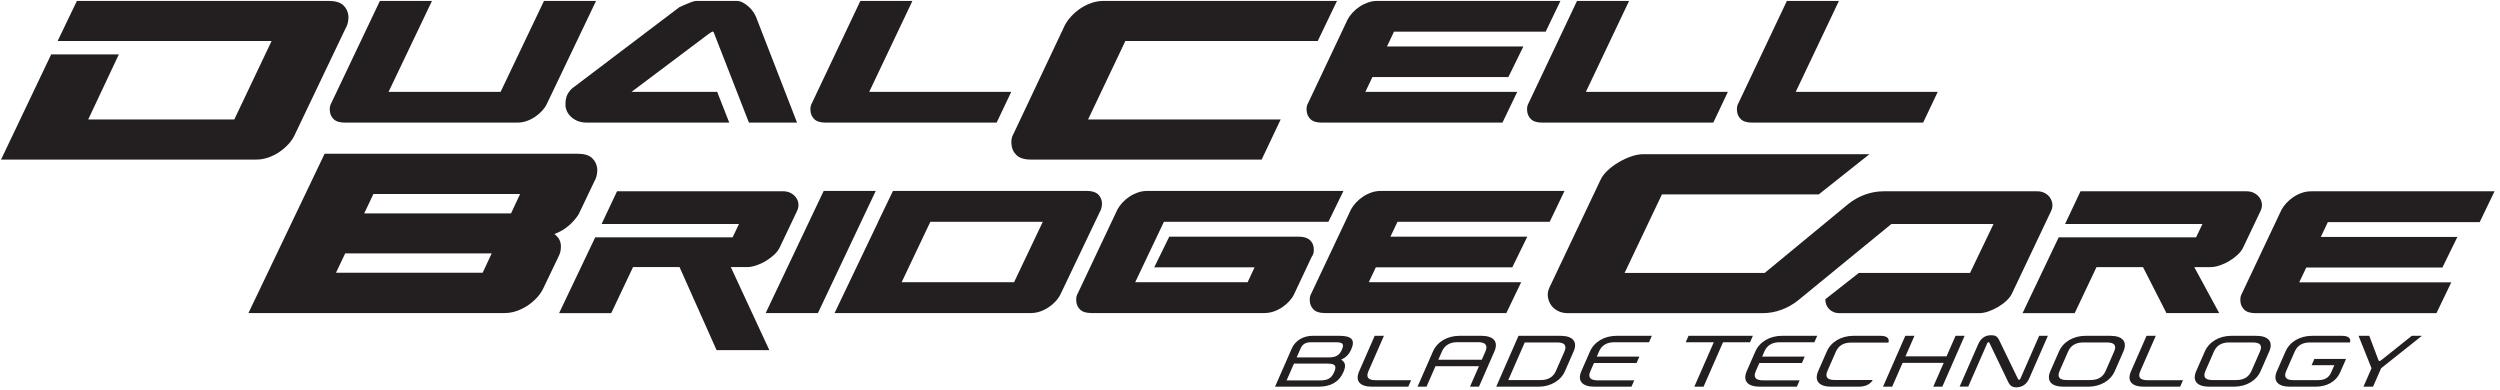
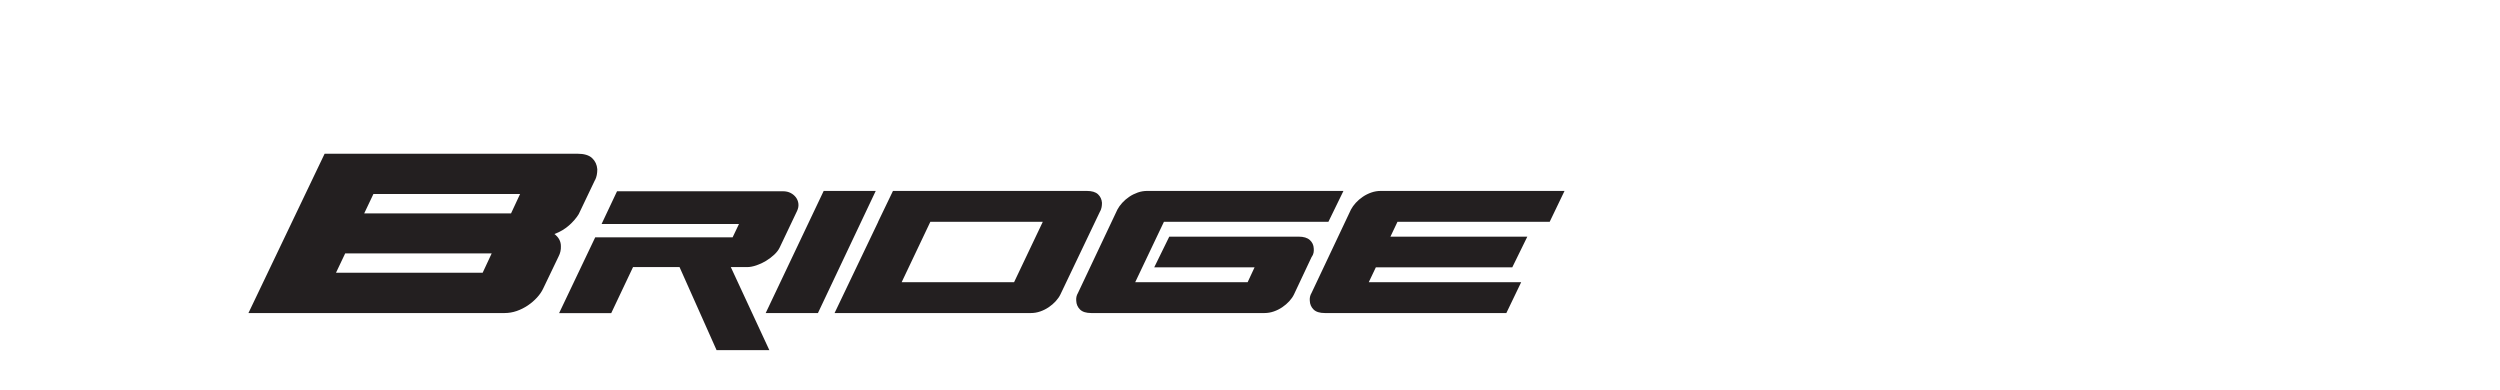
<svg xmlns="http://www.w3.org/2000/svg" width="436" height="68" viewBox="0 0 436 68" fill="none">
  <path d="M127.771 41.385L128.879 39.063L104.917 39.063L107.61 33.358L136.592 33.358C137.07 33.358 137.501 33.458 137.885 33.654C138.266 33.852 138.577 34.112 138.817 34.436C139.055 34.761 139.197 35.127 139.242 35.534C139.286 35.943 139.211 36.358 139.014 36.78L135.98 43.16C135.782 43.582 135.468 43.998 135.034 44.406C134.599 44.815 134.114 45.181 133.58 45.504C133.044 45.828 132.482 46.089 131.893 46.285C131.302 46.483 130.769 46.582 130.291 46.582H127.453L134.172 61.062H124.969L118.512 46.582L110.4 46.582L106.599 54.608L97.508 54.608L103.808 41.385H127.771ZM243.721 38.682L242.49 41.272H266.365L263.742 46.622H239.947L238.716 49.21H265.296L262.707 54.595H231.052C230.154 54.595 229.5 54.388 229.084 53.974C228.67 53.56 228.45 53.054 228.428 52.455C228.405 52.226 228.417 51.995 228.463 51.765C228.51 51.536 228.602 51.304 228.74 51.075L235.608 36.542C235.816 36.151 236.097 35.761 236.453 35.368C236.811 34.977 237.219 34.626 237.679 34.315C238.14 34.004 238.636 33.758 239.165 33.573C239.694 33.388 240.246 33.297 240.822 33.297H272.854L270.266 38.682H243.721ZM190.321 54.595C189.422 54.595 188.767 54.388 188.353 53.974C187.938 53.56 187.719 53.054 187.696 52.455C187.674 52.226 187.686 51.995 187.73 51.765C187.777 51.536 187.869 51.304 188.007 51.075L194.877 36.542C195.083 36.151 195.365 35.761 195.722 35.368C196.08 34.977 196.487 34.626 196.946 34.315C197.407 34.004 197.903 33.758 198.432 33.573C198.961 33.388 199.513 33.297 200.089 33.297H234.298L231.674 38.682H202.988L197.983 49.21L217.591 49.21L218.798 46.622H201.297L203.92 41.272H226.496C227.347 41.272 227.993 41.466 228.428 41.857C228.866 42.25 229.097 42.744 229.119 43.343C229.142 43.572 229.131 43.814 229.086 44.066C229.039 44.321 228.934 44.562 228.774 44.792V44.757L225.669 51.351C225.483 51.742 225.213 52.133 224.857 52.524C224.499 52.916 224.09 53.267 223.631 53.577C223.17 53.888 222.676 54.136 222.147 54.319C221.616 54.503 221.076 54.595 220.524 54.595L190.321 54.595ZM176.858 49.21H157.251L162.252 38.682H181.863L176.858 49.21ZM191.494 33.884C191.079 33.493 190.424 33.297 189.527 33.297L164.811 33.297H155.733L153.143 38.682H153.158L145.549 54.595H179.792C180.345 54.595 180.885 54.503 181.414 54.319C181.943 54.136 182.437 53.888 182.898 53.577C183.359 53.266 183.766 52.916 184.124 52.524C184.48 52.133 184.75 51.742 184.936 51.351L191.874 36.819V36.852C191.989 36.622 192.069 36.386 192.116 36.145C192.162 35.904 192.184 35.644 192.184 35.368C192.137 34.769 191.908 34.275 191.494 33.884ZM133.537 54.595L143.651 33.297H152.729L142.649 54.595H133.537ZM89.127 37.213H63.519L65.124 33.834H90.703L89.127 37.213ZM84.173 47.57H58.595L60.2 44.193H85.75L84.173 47.57ZM103.269 27.576C102.727 27.065 101.871 26.809 100.7 26.809L56.614 26.809L43.328 54.595H88.001C88.721 54.595 89.427 54.475 90.119 54.236C90.809 53.996 91.453 53.671 92.055 53.267C92.656 52.861 93.186 52.404 93.654 51.893C94.12 51.383 94.471 50.873 94.712 50.361L97.413 44.733C97.713 44.163 97.849 43.562 97.819 42.932C97.819 42.092 97.443 41.385 96.693 40.814C97.654 40.455 98.495 39.959 99.215 39.329C99.935 38.698 100.504 38.038 100.927 37.348L103.763 31.404V31.447C103.913 31.149 104.019 30.84 104.077 30.526C104.137 30.209 104.169 29.872 104.169 29.512C104.107 28.732 103.808 28.085 103.269 27.576Z" fill="#231F20" />
-   <path d="M313.178 16.016H337.944L335.397 21.383H305.542C304.647 21.383 303.994 21.176 303.581 20.764C303.168 20.349 302.951 19.846 302.927 19.25C302.904 19.02 302.916 18.791 302.962 18.561C303.007 18.333 303.099 18.104 303.237 17.874L311.631 0.159H320.71L313.178 16.016ZM276.581 16.016L301.345 16.016L298.8 21.383H268.943C268.048 21.383 267.396 21.176 266.982 20.764C266.57 20.349 266.352 19.846 266.328 19.25C266.307 19.02 266.318 18.791 266.363 18.561C266.41 18.333 266.501 18.104 266.638 17.874L275.032 0.159H284.113L276.581 16.016ZM269.562 5.526L272.142 0.159L240.223 0.159C239.649 0.159 239.098 0.251 238.571 0.434C238.043 0.619 237.551 0.865 237.092 1.174C236.633 1.483 236.225 1.835 235.871 2.222C235.515 2.613 235.234 3.002 235.028 3.393L228.184 17.874C228.046 18.104 227.954 18.333 227.908 18.561C227.861 18.791 227.851 19.02 227.873 19.25C227.896 19.846 228.114 20.349 228.527 20.764C228.939 21.176 229.593 21.383 230.488 21.383L262.03 21.383L264.61 16.016H238.123L239.351 13.436H263.063L265.676 8.106L241.885 8.106L243.111 5.526L269.562 5.526ZM179.8 27.832C178.634 27.832 177.783 27.563 177.244 27.025C176.706 26.486 176.422 25.829 176.392 25.051C176.362 24.753 176.377 24.453 176.437 24.154C176.497 23.856 176.616 23.557 176.796 23.257L185.721 4.375C185.989 3.867 186.356 3.36 186.82 2.849C187.283 2.342 187.814 1.886 188.412 1.482C189.01 1.079 189.652 0.758 190.341 0.519C191.027 0.279 191.746 0.159 192.493 0.159L233.173 0.159L229.809 7.156H196.261L189.758 20.835H223.35L220.031 27.832L179.8 27.832Z" fill="#231F20" />
-   <path d="M359.036 41.388L352.735 54.611H361.828L365.629 46.585H373.74L377.826 54.598H387.029L382.682 46.585H385.518C385.997 46.585 386.531 46.487 387.122 46.289C387.709 46.092 388.273 45.831 388.807 45.507C389.342 45.184 389.828 44.818 390.263 44.409C390.695 44.002 391.011 43.586 391.207 43.163L394.243 36.783C394.439 36.361 394.514 35.947 394.47 35.538C394.425 35.13 394.283 34.764 394.044 34.44C393.804 34.115 393.493 33.856 393.112 33.658C392.729 33.461 392.299 33.362 391.821 33.362H362.839L360.146 39.066L384.107 39.066L382.999 41.388L359.036 41.388ZM357.927 35.538C357.869 35.128 357.727 34.762 357.501 34.44C357.276 34.115 356.974 33.854 356.591 33.658C356.209 33.46 355.779 33.362 355.299 33.362L328.459 33.362C326.308 33.362 324.129 34.152 322.334 35.581L307.762 47.601H283.328L289.844 33.899L317.197 33.899L326.032 26.89L286.56 26.89C285.935 26.89 285.25 27.019 284.498 27.276C283.749 27.533 283.014 27.872 282.297 28.295C281.58 28.717 280.939 29.194 280.372 29.728C279.808 30.261 279.396 30.803 279.139 31.354L270.22 50.146C269.963 50.697 269.874 51.239 269.952 51.773C270.028 52.306 270.213 52.783 270.507 53.206C270.8 53.628 271.196 53.968 271.695 54.225C272.193 54.483 272.755 54.611 273.38 54.611H307.453C309.602 54.611 311.783 53.821 313.578 52.392L329.855 39.066H347.67L343.576 47.601H324.182L318.335 52.186C318.317 53.568 319.353 54.611 320.746 54.611H345.196C345.675 54.611 346.203 54.511 346.776 54.315C347.352 54.117 347.914 53.858 348.465 53.533C349.014 53.209 349.506 52.843 349.939 52.435C350.373 52.026 350.687 51.612 350.885 51.189L357.721 36.783C357.919 36.361 357.987 35.945 357.927 35.538ZM405.979 38.735L404.752 41.318H428.572L425.955 46.657H402.215L400.985 49.238H427.504L424.92 54.611H393.34C392.445 54.611 391.791 54.405 391.377 53.991C390.964 53.578 390.746 53.073 390.723 52.475C390.7 52.246 390.712 52.016 390.758 51.787C390.803 51.557 390.894 51.328 391.032 51.098L397.886 36.599C398.093 36.21 398.374 35.819 398.73 35.428C399.086 35.038 399.493 34.687 399.952 34.378C400.412 34.069 400.904 33.821 401.433 33.638C401.962 33.453 402.513 33.362 403.086 33.362H435.046L432.462 38.735H405.979Z" fill="#231F20" />
-   <path d="M151.594 16.016H176.36L173.815 21.383H143.958C143.063 21.383 142.41 21.176 141.997 20.764C141.585 20.349 141.367 19.846 141.344 19.25C141.322 19.02 141.332 18.791 141.378 18.561C141.423 18.333 141.516 18.104 141.653 17.874L150.047 0.159H159.126L151.594 16.016ZM98.623 18.493C98.576 17.645 98.702 16.946 99 16.395C99.047 16.304 99.082 16.245 99.103 16.224C99.333 15.856 99.551 15.592 99.757 15.431L118.47 1.261L119.157 0.95C119.525 0.79 119.932 0.619 120.378 0.434C120.826 0.251 121.21 0.159 121.531 0.159H128.445C128.835 0.159 129.206 0.258 129.562 0.452C129.918 0.647 130.251 0.881 130.56 1.157C130.87 1.432 131.133 1.73 131.352 2.051C131.569 2.372 131.735 2.671 131.85 2.946L139.005 21.383H130.612L124.455 5.594C124.409 5.571 124.362 5.549 124.317 5.526L124.249 5.491C124.226 5.514 124.191 5.538 124.146 5.559C124.099 5.583 124.043 5.617 123.973 5.662C123.882 5.709 123.813 5.756 123.767 5.801C123.722 5.847 123.652 5.892 123.56 5.937L110.146 16.016H125.074L127.182 21.383H102.337C101.351 21.383 100.514 21.113 99.826 20.574C99.138 20.035 98.737 19.353 98.623 18.528V18.493ZM67.768 16.016H87.306L94.873 0.159H103.954L95.356 18.149C95.171 18.54 94.901 18.929 94.547 19.318C94.191 19.709 93.785 20.058 93.326 20.368C92.867 20.677 92.374 20.924 91.847 21.108C91.318 21.291 90.781 21.383 90.23 21.383H60.132C59.237 21.383 58.585 21.176 58.173 20.764C57.758 20.349 57.541 19.846 57.519 19.25C57.496 19.02 57.505 18.791 57.552 18.561C57.599 18.333 57.69 18.104 57.828 17.874L66.255 0.159H75.337L67.768 16.016ZM8.926 9.488H20.724L15.385 20.835L40.86 20.835L47.363 7.156L10.049 7.156L13.412 0.159L57.321 0.159C58.487 0.159 59.339 0.414 59.878 0.921C60.415 1.43 60.713 2.072 60.775 2.849C60.775 3.209 60.744 3.545 60.684 3.859C60.624 4.173 60.52 4.48 60.37 4.779V4.734L51.355 23.615C51.116 24.126 50.765 24.633 50.301 25.141C49.837 25.651 49.306 26.105 48.709 26.51C48.11 26.912 47.468 27.235 46.781 27.473C46.092 27.712 45.39 27.832 44.673 27.832L0.181 27.832L8.926 9.488Z" fill="#231F20" />
-   <path d="M413.858 67.439H412.186L413.594 64.224L411.331 58.566H413.202L414.771 62.728C414.896 63.039 414.997 63.053 415.4 62.728L420.617 58.566H422.382L415.267 64.224L413.858 67.439ZM399.37 67.439C397.223 67.439 396.35 66.418 397.098 64.709L398.589 61.308C399.332 59.612 401.095 58.566 403.228 58.566H408.431C409.812 58.566 410 59.188 409.827 59.724H402.842C401.523 59.724 400.654 60.273 400.196 61.319L398.715 64.698C398.256 65.744 398.645 66.293 399.964 66.293H404.248C405.474 66.293 406.146 65.881 406.572 64.909L407.107 63.688H403.148L403.622 62.603H409.148L408.132 64.921C407.417 66.554 405.817 67.439 403.807 67.439H399.37ZM392.896 59.724H388.737C387.433 59.724 386.563 60.273 386.11 61.308L384.625 64.698C384.171 65.733 384.56 66.28 385.864 66.28H390.023C391.344 66.28 392.197 65.733 392.651 64.698L394.137 61.308C394.59 60.273 394.217 59.724 392.896 59.724ZM385.295 67.439C383.163 67.439 382.274 66.418 383.023 64.709L384.513 61.308C385.257 59.612 387.035 58.566 389.153 58.566H393.467C395.614 58.566 396.502 59.587 395.749 61.308L394.257 64.709C393.52 66.393 391.741 67.439 389.609 67.439H385.295ZM371.648 64.748L374.356 58.566H375.968L373.265 64.734C372.812 65.769 373.192 66.305 374.511 66.305H380.712L380.215 67.439H373.875C371.758 67.439 370.906 66.441 371.648 64.748ZM367.464 59.724H363.304C361.999 59.724 361.129 60.273 360.677 61.308L359.191 64.698C358.739 65.733 359.127 66.28 360.432 66.28H364.591C365.91 66.28 366.766 65.733 367.218 64.698L368.703 61.308C369.157 60.273 368.783 59.724 367.464 59.724ZM359.863 67.439C357.729 67.439 356.843 66.418 357.589 64.709L359.08 61.308C359.824 59.612 361.602 58.566 363.72 58.566H368.033C370.182 58.566 371.069 59.587 370.315 61.308L368.825 64.709C368.086 66.393 366.31 67.439 364.175 67.439H359.863ZM351.616 67.551C350.664 67.551 350.38 66.94 350.109 66.366L346.966 59.812C346.86 59.601 346.668 59.649 346.57 59.874L343.26 67.428H341.756L344.983 60.06C345.366 59.188 346.041 58.453 347.232 58.465H347.294C348.368 58.465 348.507 59.027 348.856 59.737L351.944 66.105C352.025 66.305 352.239 66.305 352.364 66.019L355.631 58.566H357.15L353.885 66.019C353.447 67.015 352.665 67.539 351.677 67.551H351.616ZM338.98 63.289H331.812L329.993 67.439H328.397L332.286 58.566H333.881L332.314 62.143H339.482L341.049 58.566H342.631L338.742 67.439H337.161L338.98 63.289ZM319.372 67.439C317.238 67.439 316.351 66.418 317.1 64.709L318.59 61.308C319.334 59.612 321.112 58.566 323.23 58.566H327.957C329.338 58.566 329.514 59.213 329.341 59.749H322.804C321.498 59.749 320.629 60.298 320.175 61.333L318.711 64.673C318.252 65.719 318.641 66.268 319.946 66.268H326.608C326.312 66.804 325.587 67.439 324.191 67.439H319.372ZM304.636 64.709L306.127 61.308C306.87 59.612 308.649 58.566 310.766 58.566H316.921L316.429 59.688H310.367C309.046 59.688 308.178 60.234 307.724 61.271L307.32 62.193H314.747L314.261 63.302H306.834L306.207 64.734C305.747 65.781 306.137 66.33 307.456 66.33H313.856L313.37 67.439H306.909C304.774 67.439 303.888 66.418 304.636 64.709ZM297.101 67.439H295.489L298.885 59.688H293.99L294.481 58.566H305.701L305.209 59.688H300.497L297.101 67.439ZM275.794 64.709L277.286 61.308C278.028 59.612 279.807 58.566 281.926 58.566H288.081L287.589 59.688H281.527C280.206 59.688 279.336 60.234 278.883 61.271L278.479 62.193H285.907L285.421 63.302H277.993L277.365 64.734C276.905 65.781 277.295 66.33 278.616 66.33H285.015L284.529 67.439H278.068C275.934 67.439 275.047 66.418 275.794 64.709ZM271.594 59.724H265.915L263.042 66.28H268.721C270.027 66.28 270.895 65.733 271.349 64.698L272.835 61.308C273.287 60.273 272.898 59.724 271.594 59.724ZM260.939 67.439L264.827 58.566H272.163C274.295 58.566 275.184 59.587 274.43 61.308L272.94 64.709C272.203 66.393 270.423 67.439 268.305 67.439H260.939ZM257.802 59.676L254.149 59.676C252.813 59.676 251.928 60.261 251.469 61.308L250.841 62.74L258.422 62.74L259.051 61.308C259.51 60.261 259.121 59.676 257.802 59.676ZM256.364 67.439L257.931 63.863L250.349 63.863L248.782 67.439H247.217L249.908 61.294C250.647 59.612 252.41 58.566 254.543 58.566H258.349C260.498 58.566 261.37 59.587 260.621 61.294L257.93 67.439H256.364ZM237.038 64.748L239.746 58.566H241.358L238.655 64.734C238.202 65.769 238.581 66.305 239.901 66.305H246.1L245.605 67.439H239.265C237.147 67.439 236.296 66.441 237.038 64.748ZM232.93 59.688H228.634C227.65 59.688 227.135 60.06 226.817 60.784L226.14 62.329H231.773C232.97 62.329 233.594 61.956 234.01 61.008L234.053 60.908C234.474 59.948 234.113 59.688 232.93 59.688ZM231.528 63.414H225.666L224.382 66.343H230.246C231.503 66.343 232.194 65.994 232.658 64.934L232.707 64.823C233.172 63.763 232.787 63.414 231.528 63.414ZM222.367 67.439L225.288 60.772C225.884 59.413 227.268 58.566 228.91 58.566H233.608C235.679 58.566 236.397 59.238 235.67 60.895L235.637 60.97C235.266 61.818 234.709 62.354 233.895 62.74C234.616 63.127 234.777 63.775 234.313 64.834L234.275 64.921C233.538 66.604 232.082 67.439 229.964 67.439H222.367Z" fill="#231F20" />
</svg>